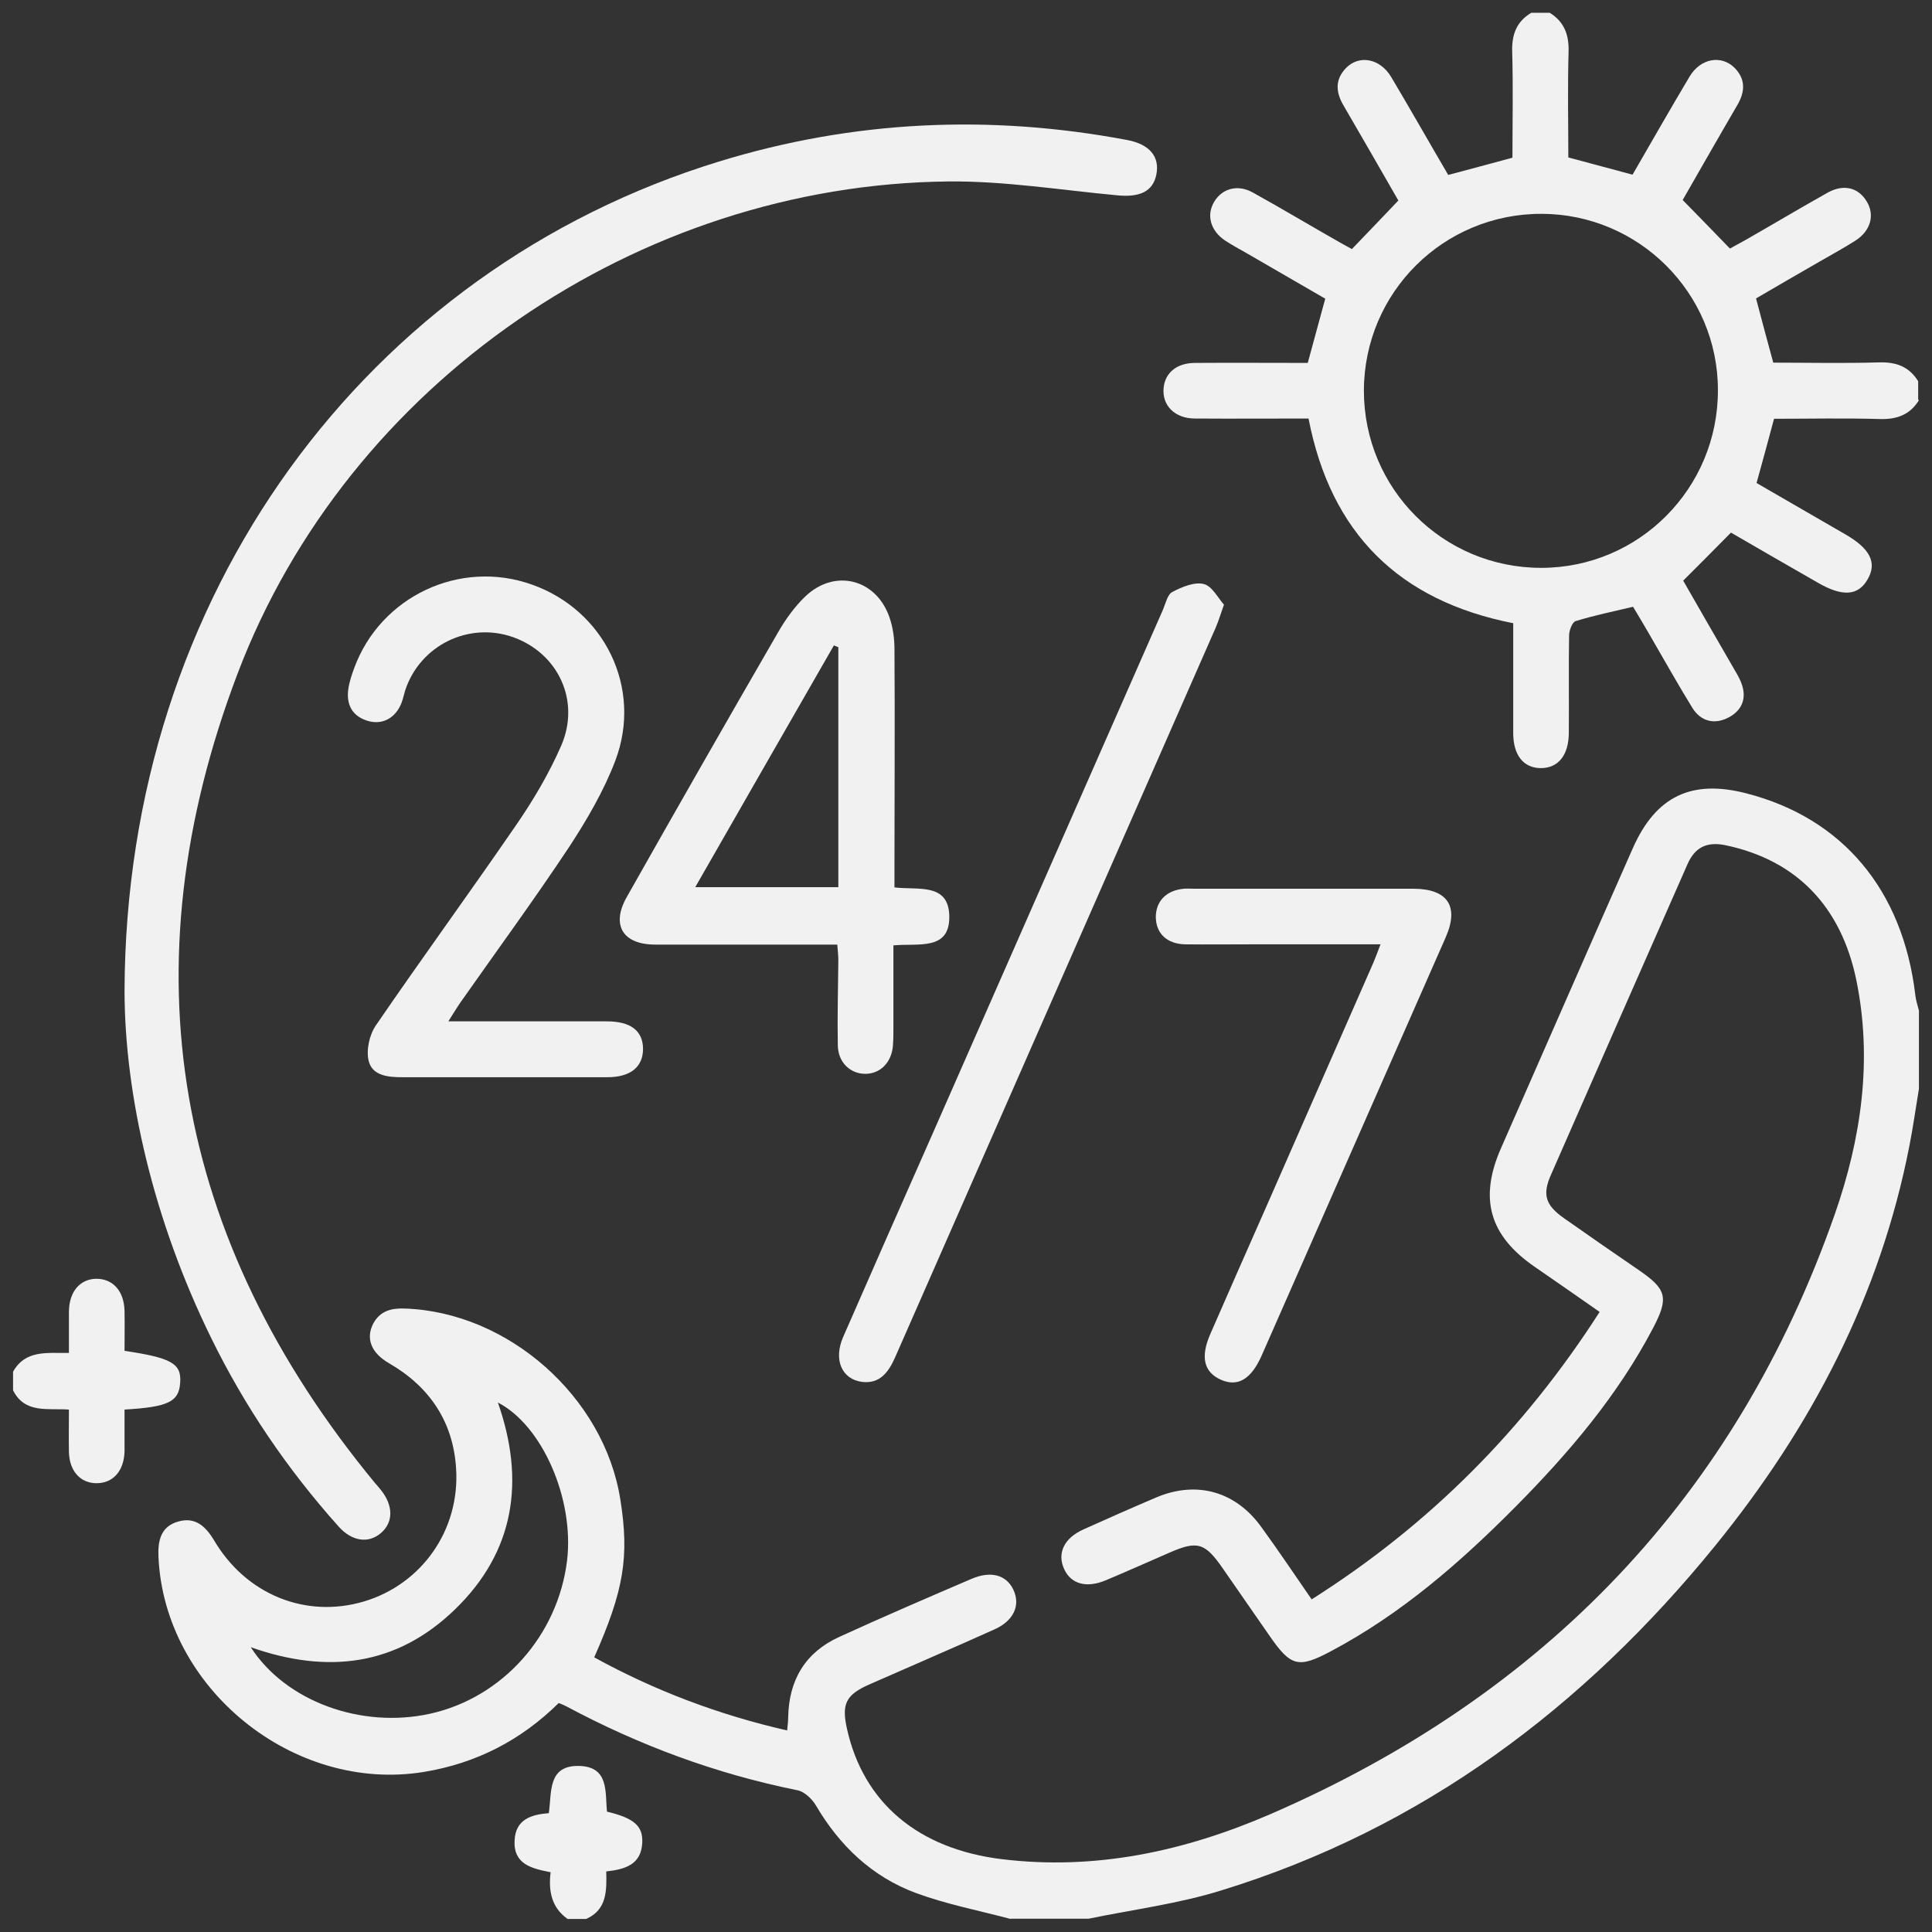
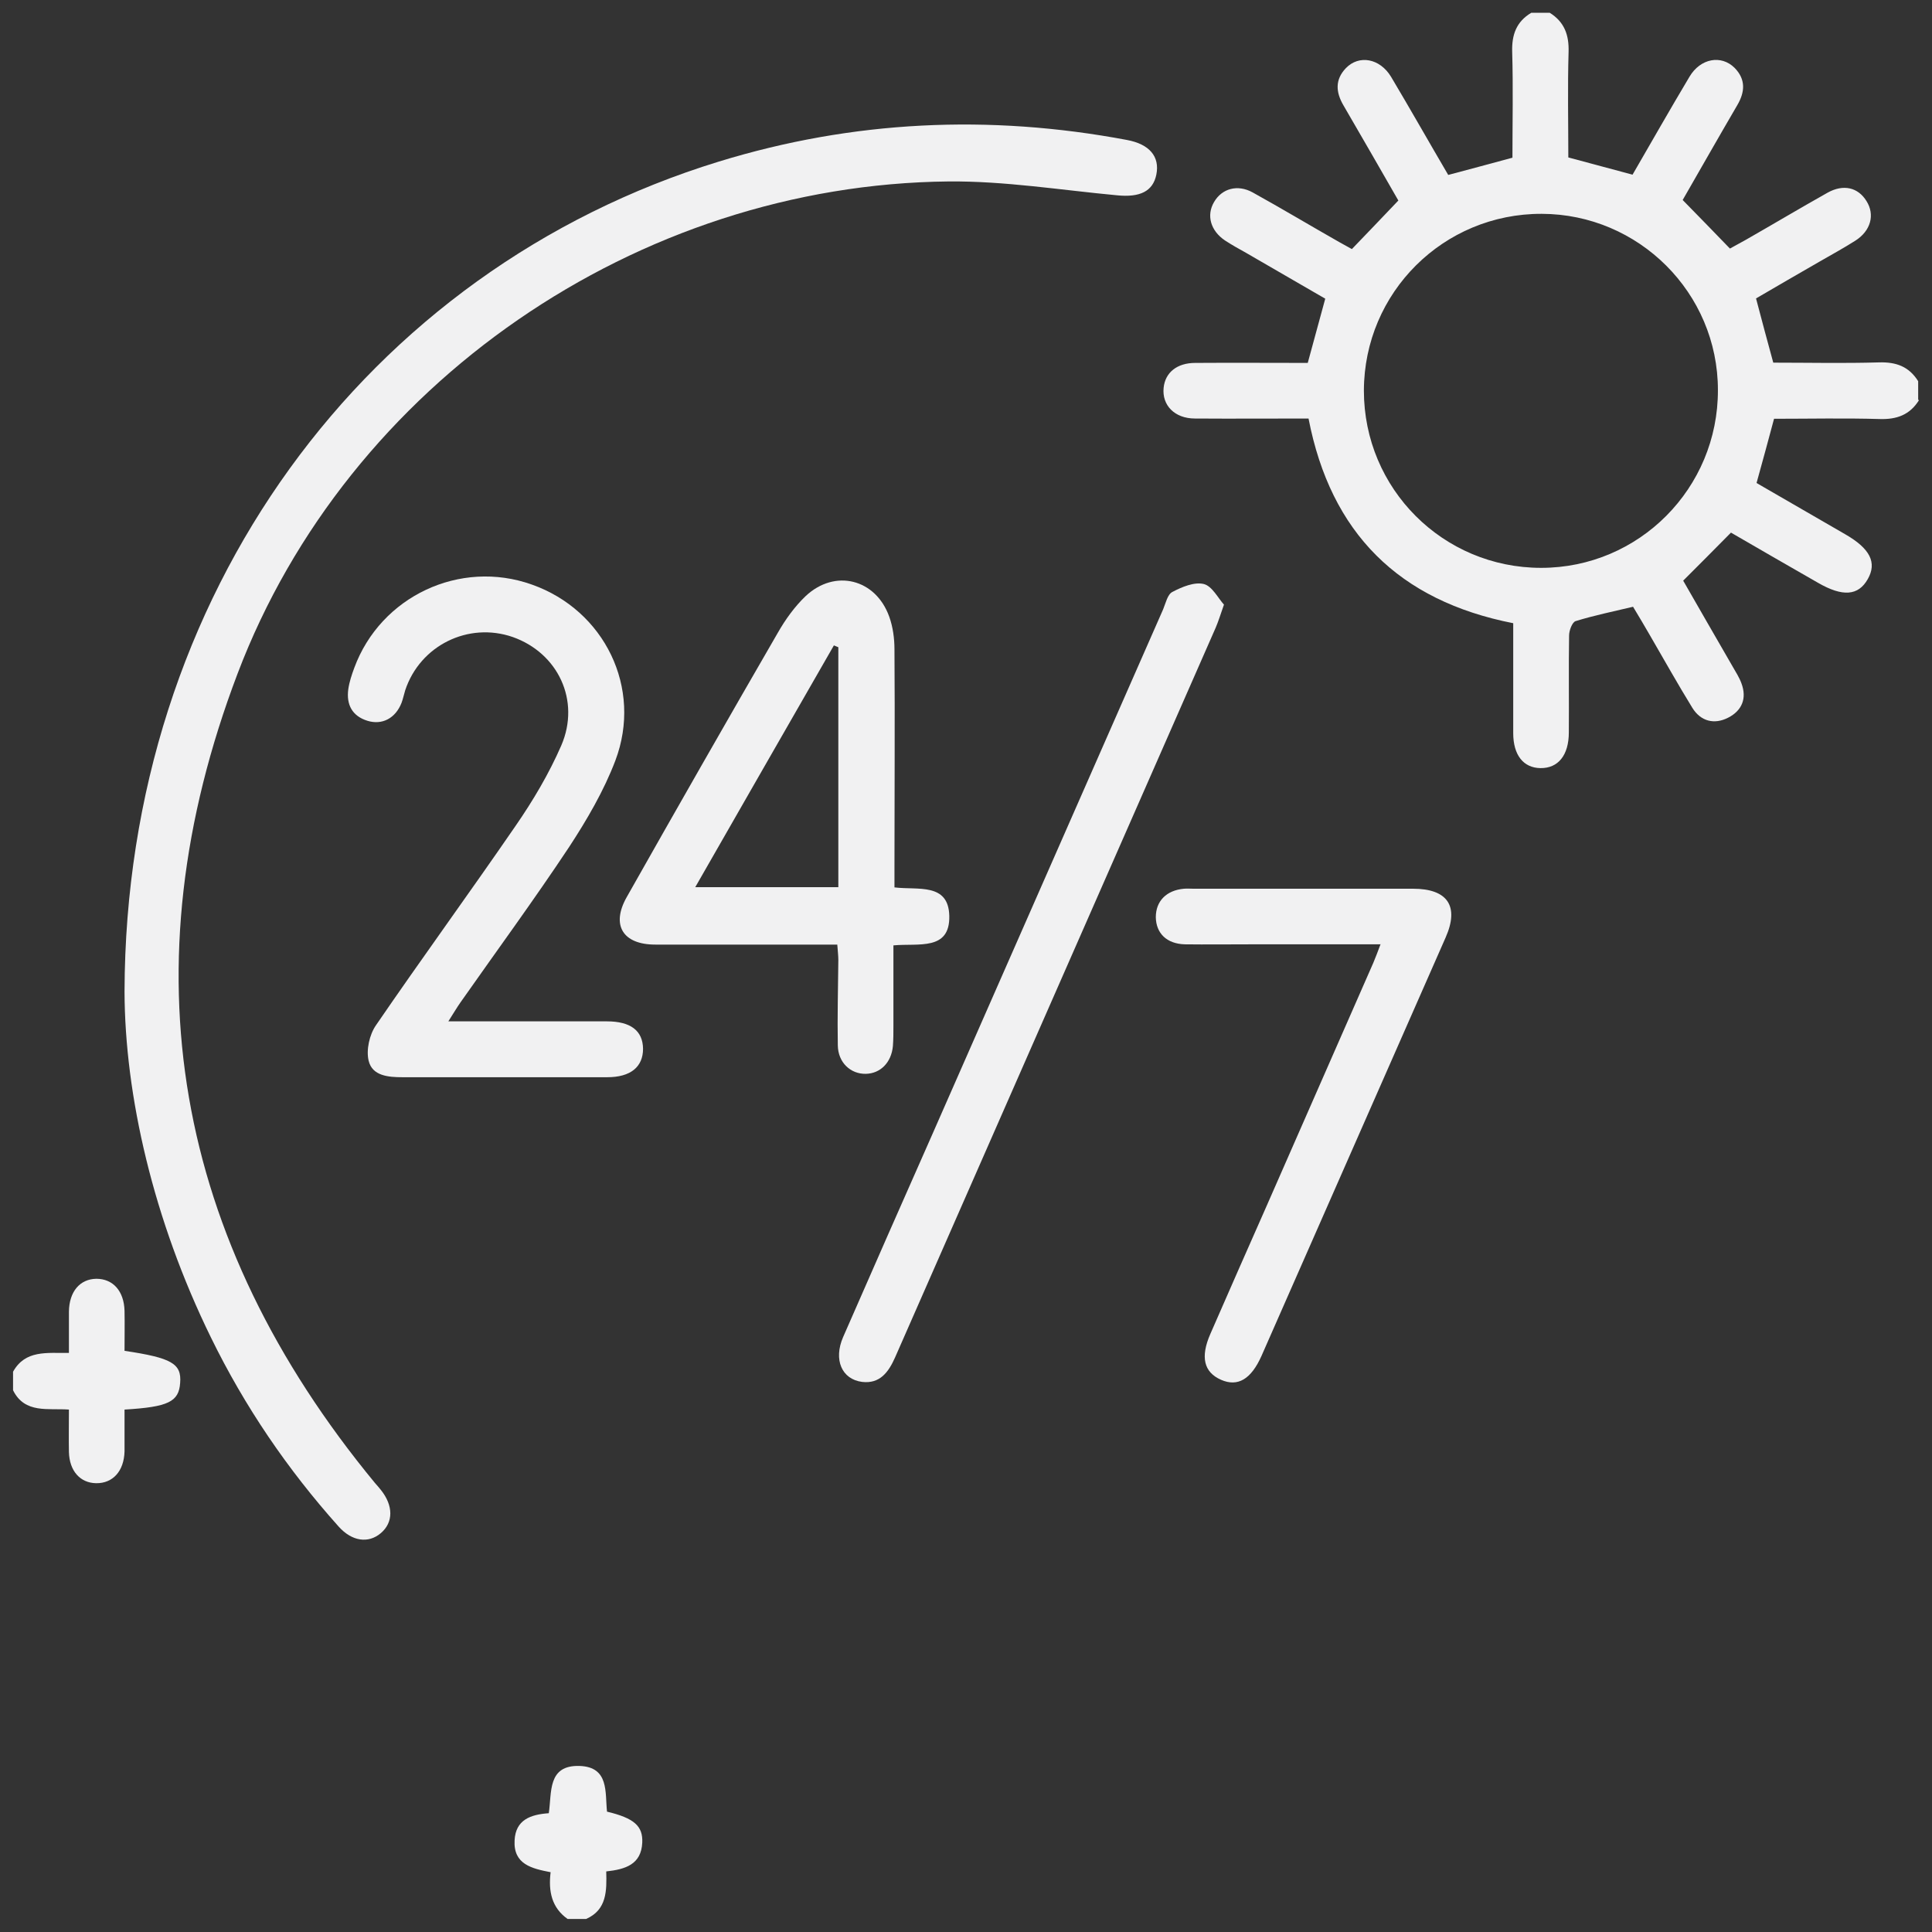
<svg xmlns="http://www.w3.org/2000/svg" id="Layer_2" viewBox="0 0 74 74">
  <rect x="0" y="0" width="74" height="74" fill="#333333" stroke="none" />
  <defs>
    <style>.cls-1{fill:none;}.cls-2{fill:#f1f1f2;}</style>
  </defs>
  <g id="Layer_1-2">
    <rect class="cls-1" width="74" height="74" />
-     <path class="cls-2" d="M38.71,73.5c-1.21-.32-2.45-.56-3.62-.99-1.68-.62-2.93-1.81-3.84-3.36-.15-.25-.44-.53-.71-.58-3.12-.63-6.06-1.72-8.86-3.22-.08-.04-.17-.08-.28-.12-1.45,1.43-3.16,2.31-5.17,2.64-4.98.81-9.93-3.19-10.16-8.23-.03-.63.09-1.17.75-1.36.65-.19,1.05.17,1.38.72,1.23,2.08,3.51,3,5.74,2.34,2.21-.66,3.68-2.73,3.53-5.09-.11-1.79-1.01-3.13-2.56-4.03-.7-.4-.91-.96-.61-1.53.26-.48.69-.59,1.2-.57,3.96.13,7.64,3.38,8.26,7.31.35,2.19.14,3.48-1,6.05,2.31,1.27,4.76,2.2,7.39,2.8.02-.21.04-.36.04-.52.03-1.42.66-2.47,1.95-3.06,1.68-.77,3.38-1.5,5.08-2.23.73-.31,1.32-.15,1.59.41.29.6.02,1.2-.72,1.53-1.6.72-3.21,1.41-4.82,2.12-.87.39-1.04.74-.83,1.68.63,2.85,2.74,4.61,5.93,5,3.6.44,7.02-.31,10.28-1.72,10.49-4.55,17.83-12.14,21.63-22.99,1.01-2.9,1.45-5.9.82-8.97-.59-2.84-2.32-4.6-5.03-5.16-.7-.14-1.15.09-1.43.72-1.75,3.97-3.5,7.95-5.24,11.92-.33.75-.2,1.15.49,1.64.95.67,1.91,1.33,2.87,1.99,1.08.74,1.17,1.06.55,2.24-1.35,2.57-3.21,4.76-5.24,6.81-2.13,2.15-4.4,4.13-7.1,5.56-1.24.66-1.53.58-2.34-.59-.6-.86-1.19-1.72-1.79-2.58-.69-1-.98-1.08-2.07-.6-.8.35-1.61.71-2.42,1.05-.74.31-1.33.14-1.59-.43-.28-.61,0-1.19.74-1.52.93-.42,1.86-.83,2.8-1.23,1.55-.65,3.04-.22,4.02,1.15.64.88,1.25,1.79,1.92,2.76,4.5-2.85,8.13-6.49,11.03-11.01-.87-.61-1.68-1.17-2.49-1.73-1.74-1.2-2.14-2.62-1.28-4.56,1.68-3.82,3.35-7.65,5.04-11.47.88-1.99,2.25-2.65,4.36-2.1,3.68.95,5.98,3.7,6.46,7.71.02.21.09.41.14.61v2.99c-.12.72-.22,1.45-.36,2.16-1.12,5.78-3.77,10.82-7.44,15.34-5.04,6.2-11.22,10.84-18.93,13.21-1.64.51-3.37.73-5.07,1.08h-2.99ZM9.61,63.1c1.34,2.07,4.23,3.12,6.86,2.54,2.77-.61,4.9-2.99,5.25-5.87.28-2.34-.94-5.17-2.65-6.05,1.05,2.99.65,5.71-1.65,7.93-2.21,2.14-4.85,2.49-7.82,1.44Z" />
    <path class="cls-2" d="M73.5,15.33c-.35.56-.85.74-1.5.72-1.35-.04-2.7-.01-4.05-.01-.22.82-.43,1.6-.67,2.46,1.11.64,2.25,1.3,3.39,1.96.96.55,1.23,1.09.87,1.72-.36.64-.96.69-1.91.14-1.15-.66-2.3-1.32-3.33-1.92-.62.63-1.19,1.2-1.83,1.84.58,1.01,1.24,2.16,1.9,3.3.12.21.25.41.33.63.22.58.02,1.05-.51,1.32-.53.27-1.05.14-1.37-.38-.56-.91-1.08-1.84-1.62-2.77-.21-.37-.43-.73-.65-1.1-.75.18-1.49.33-2.2.55-.13.04-.25.36-.25.55-.02,1.23,0,2.47-.01,3.71,0,.88-.41,1.38-1.09,1.37-.65-.01-1.04-.5-1.04-1.34,0-1.4,0-2.8,0-4.21-4.38-.86-6.99-3.45-7.84-7.84-1.46,0-2.91.01-4.35,0-.78,0-1.27-.51-1.2-1.18.06-.58.51-.95,1.21-.95,1.42-.01,2.85,0,4.31,0,.22-.81.43-1.59.67-2.46-1-.58-2.02-1.17-3.04-1.76-.27-.15-.54-.3-.8-.47-.55-.37-.72-.96-.42-1.47.3-.52.9-.69,1.48-.37,1.12.62,2.22,1.28,3.33,1.91.16.09.33.18.47.26.59-.61,1.15-1.2,1.78-1.86-.65-1.13-1.37-2.39-2.1-3.64-.3-.51-.33-.99.09-1.43.5-.52,1.3-.38,1.73.33.74,1.24,1.45,2.5,2.19,3.76.82-.22,1.62-.43,2.46-.66,0-1.35.03-2.7-.01-4.05-.02-.66.16-1.16.73-1.5h.71c.56.35.74.85.72,1.5-.04,1.35-.01,2.7-.01,4.04.85.23,1.64.44,2.46.66.73-1.26,1.44-2.51,2.18-3.75.42-.71,1.22-.85,1.73-.34.43.44.4.92.1,1.43-.73,1.25-1.44,2.5-2.09,3.63.63.64,1.2,1.23,1.81,1.86.14-.08.37-.2.6-.33,1.05-.6,2.09-1.22,3.14-1.81.61-.34,1.17-.2,1.49.32.33.52.17,1.14-.43,1.52-.44.28-.9.53-1.35.79-.83.48-1.67.96-2.45,1.42.23.88.44,1.65.66,2.46,1.35,0,2.7.03,4.05-.01.66-.02,1.15.16,1.5.72v.71ZM59.03,21.75c3.75,0,6.78-3.05,6.77-6.81,0-3.72-3.03-6.74-6.75-6.75-3.76-.01-6.8,3.01-6.81,6.77,0,3.76,3.03,6.79,6.79,6.79Z" />
    <path class="cls-2" d="M.5,52.54c.47-.84,1.29-.71,2.14-.72,0-.55,0-1.06,0-1.58.01-.77.42-1.25,1.05-1.26.64,0,1.06.47,1.08,1.23.01.52,0,1.03,0,1.53,1.81.27,2.19.49,2.13,1.23-.05.72-.45.92-2.13,1.02,0,.53,0,1.06,0,1.6-.02.76-.45,1.23-1.09,1.22-.61-.01-1.02-.47-1.04-1.19-.01-.52,0-1.04,0-1.63-.79-.06-1.69.17-2.14-.74v-.71Z" />
    <path class="cls-2" d="M21.74,73.5c-.61-.43-.74-1.06-.65-1.79-.72-.14-1.43-.3-1.38-1.22.04-.79.61-.99,1.31-1.04.12-.79-.06-1.85,1.18-1.81,1.14.04.97,1.02,1.05,1.75,1.04.25,1.38.55,1.35,1.19-.04.83-.64,1.02-1.38,1.1.02.73.03,1.47-.77,1.82h-.71Z" />
    <path class="cls-2" d="M4.77,37.97c.04-15.18,9.25-27.63,22.76-31.78,5.14-1.58,10.36-1.82,15.63-.83.87.16,1.27.64,1.13,1.33-.13.64-.63.88-1.51.79-2.15-.2-4.3-.55-6.45-.53-11.89.12-23.01,7.73-27.23,18.85-4.29,11.29-2.43,21.67,5.26,31,.08.09.16.18.23.27.48.6.48,1.24,0,1.65-.48.41-1.11.32-1.62-.25-1.96-2.19-3.6-4.6-4.89-7.24-2.21-4.51-3.3-9.28-3.31-13.26Z" />
    <path class="cls-2" d="M34.27,33.99c.88.11,2.06-.19,2.09,1.09.03,1.35-1.18,1.04-2.14,1.13,0,1.06,0,2.07,0,3.08,0,.26,0,.52-.02.78-.06.63-.48,1.05-1.04,1.06-.58.01-1.06-.43-1.07-1.09-.02-1.09.01-2.18.02-3.27,0-.16-.02-.32-.04-.59-.28,0-.53,0-.78,0-2.06,0-4.13,0-6.19,0-1.24,0-1.7-.74-1.1-1.81,1.91-3.38,3.84-6.76,5.79-10.13.29-.51.65-1.01,1.07-1.41,1.12-1.05,2.68-.66,3.2.79.14.39.2.83.2,1.25.02,2.78,0,5.55,0,8.33,0,.26,0,.51,0,.79ZM32.11,24.79c-.06-.02-.11-.05-.17-.07-1.76,3.06-3.51,6.12-5.31,9.26h5.48v-9.19Z" />
    <path class="cls-2" d="M17.15,39.12c1.31,0,2.49,0,3.67,0,.81,0,1.62,0,2.42,0,.92,0,1.38.36,1.39,1.05,0,.69-.47,1.09-1.37,1.09-1.92,0-3.85,0-5.77,0-.69,0-1.38,0-2.07,0-.55,0-1.16-.05-1.3-.63-.1-.41.03-1,.28-1.36,1.76-2.57,3.59-5.08,5.35-7.64.67-.97,1.28-2,1.75-3.08.74-1.72-.13-3.54-1.86-4.15-1.7-.59-3.55.32-4.12,2.04-.05.16-.08.32-.14.48-.23.59-.74.86-1.3.69-.59-.18-.82-.62-.74-1.21.04-.28.13-.55.23-.82,1.01-2.74,4.05-4.17,6.8-3.19,2.78.98,4.25,3.96,3.2,6.74-.44,1.16-1.09,2.27-1.77,3.31-1.34,2.02-2.77,3.97-4.16,5.95-.14.2-.27.42-.48.75Z" />
    <path class="cls-2" d="M46.88,23.16c-.14.4-.22.66-.32.89-4.09,9.32-8.19,18.63-12.28,27.95-.25.56-.58,1.01-1.26.93-.78-.1-1.1-.85-.73-1.71,1.13-2.59,2.27-5.17,3.41-7.75,2.95-6.71,5.9-13.42,8.85-20.13.1-.24.17-.58.36-.67.36-.19.84-.39,1.2-.3.32.08.55.55.78.8Z" />
    <path class="cls-2" d="M52.86,36.17c-1.73,0-3.36,0-4.99,0-.83,0-1.66.01-2.49,0-.69-.02-1.1-.42-1.11-1.04,0-.61.4-1.03,1.08-1.09.12-.01.24,0,.36,0,2.8,0,5.61,0,8.41,0,1.33,0,1.78.67,1.25,1.87-2.35,5.34-4.7,10.68-7.05,16.02-.4.9-.91,1.2-1.55.92-.66-.29-.8-.87-.41-1.76.71-1.63,1.43-3.26,2.15-4.89,1.36-3.11,2.73-6.21,4.09-9.32.09-.21.17-.43.28-.72Z" />
  </g>
</svg>